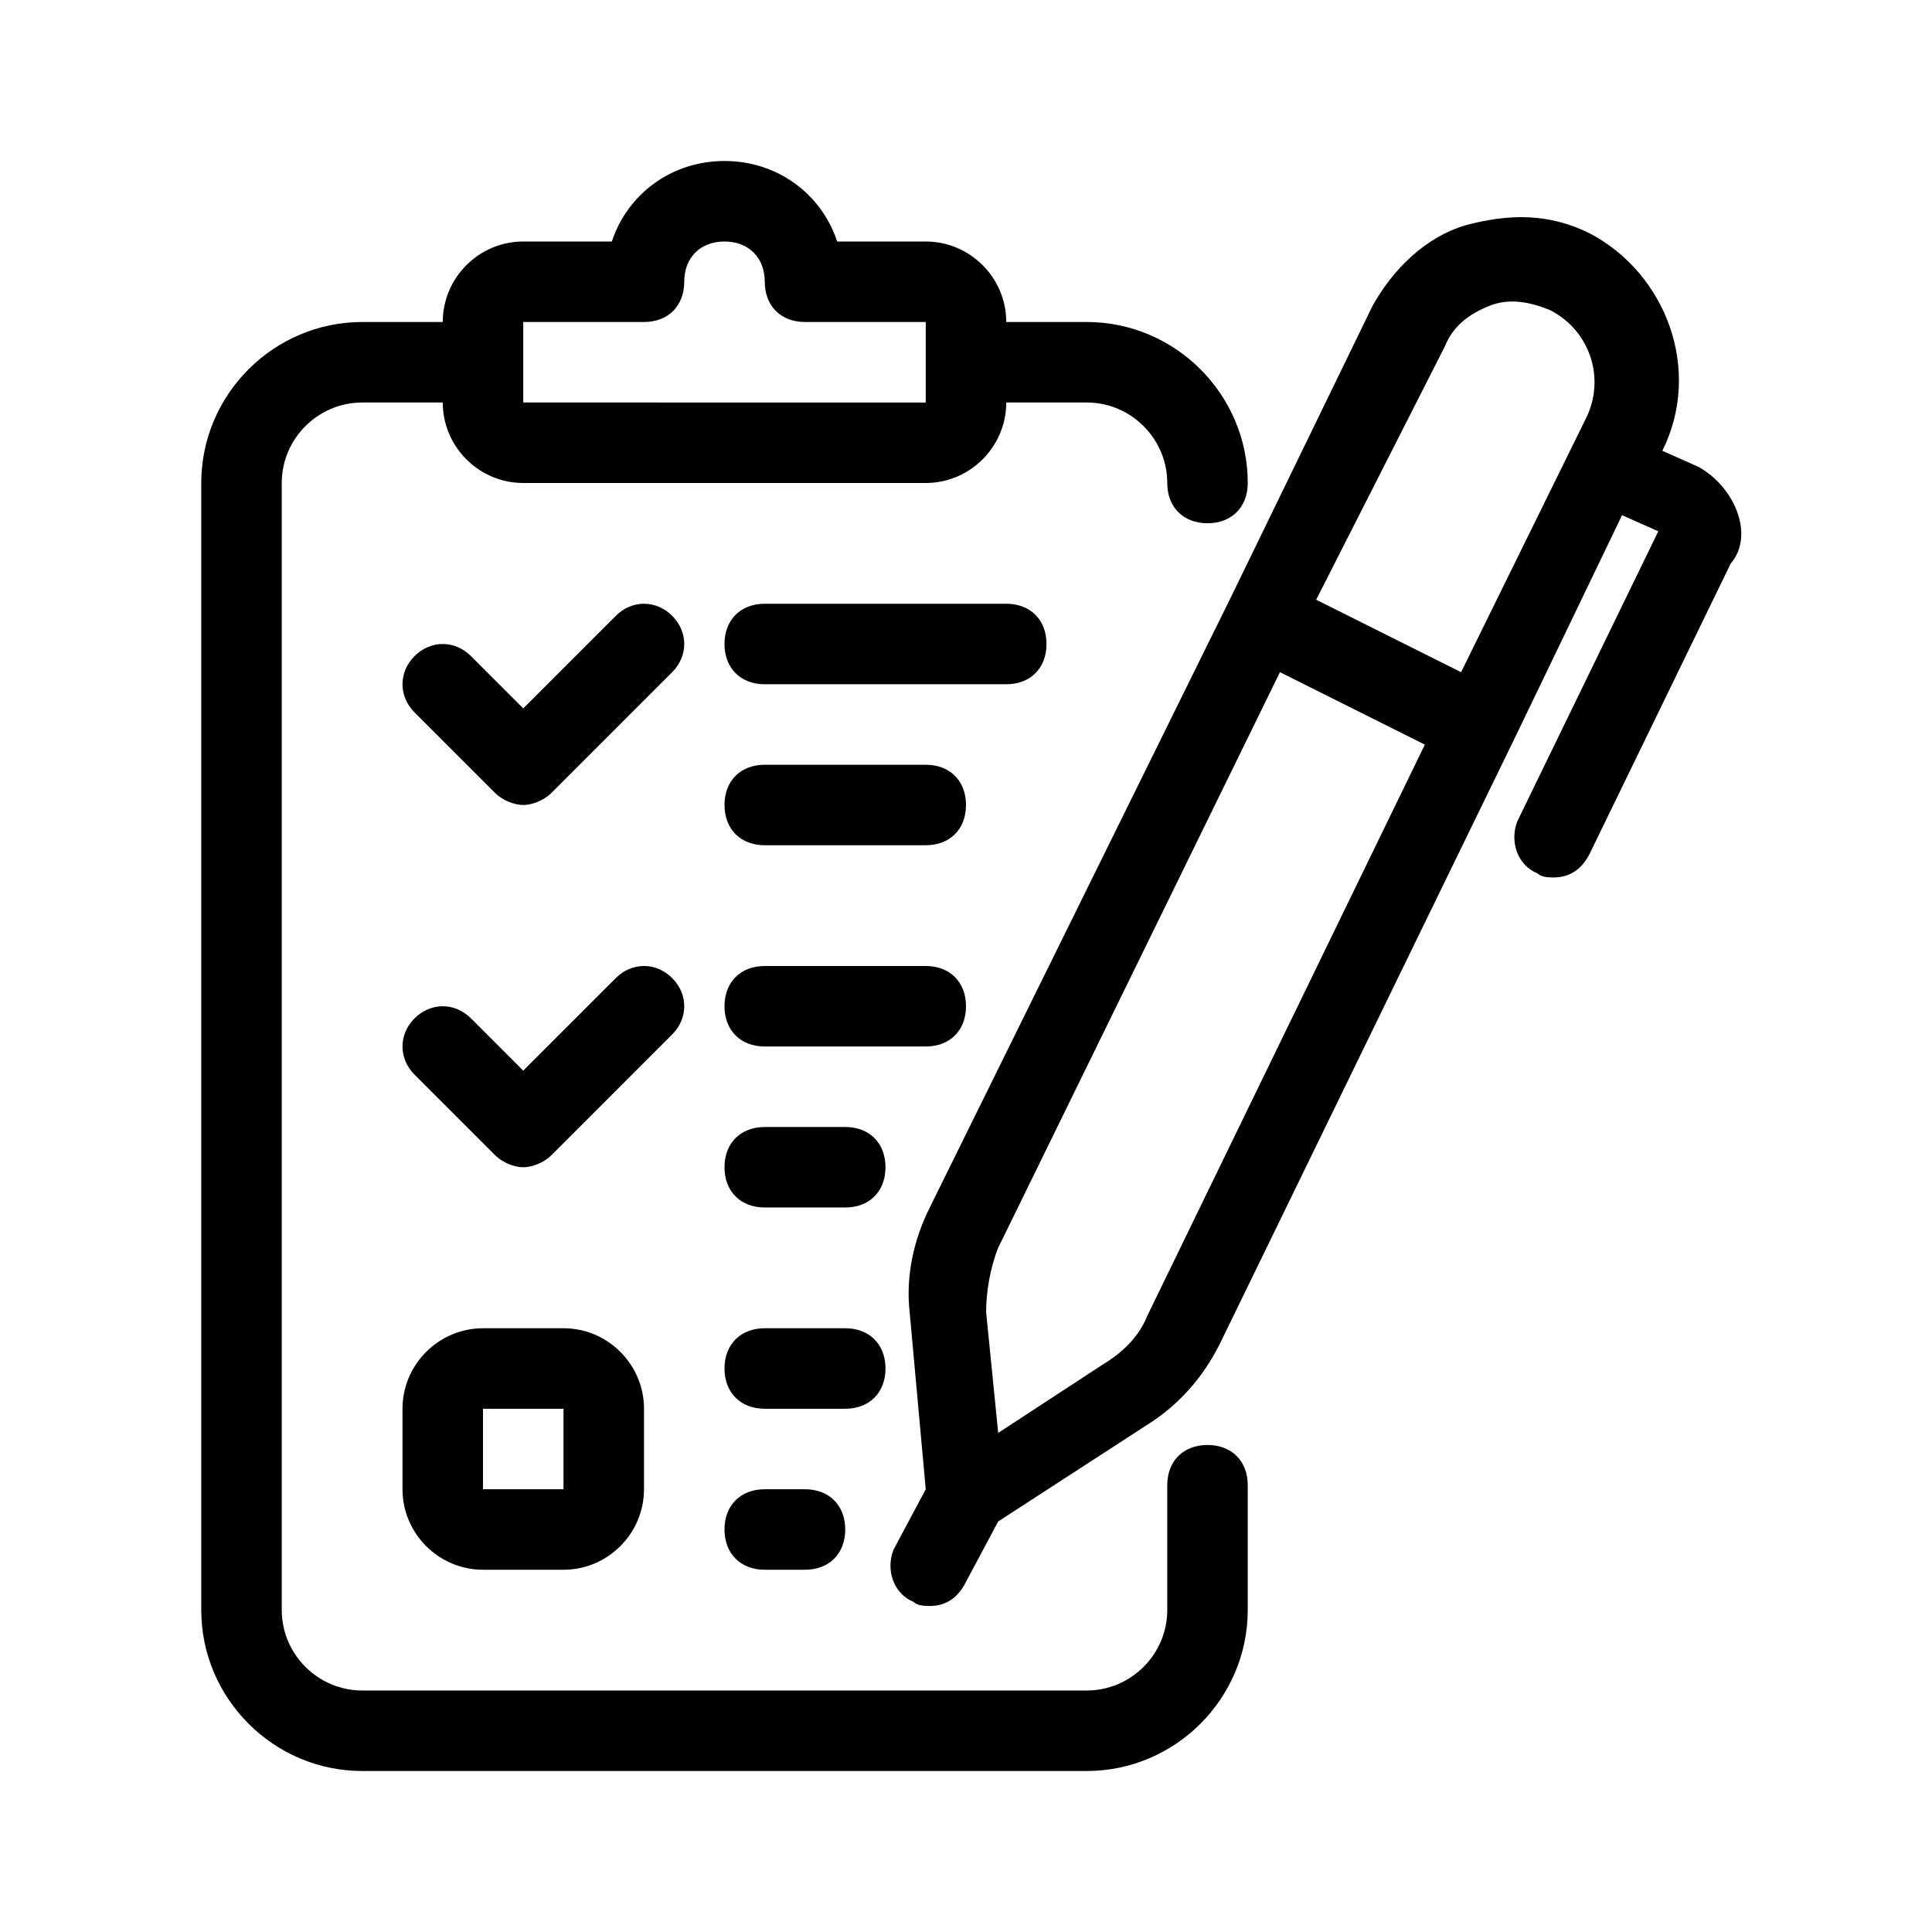
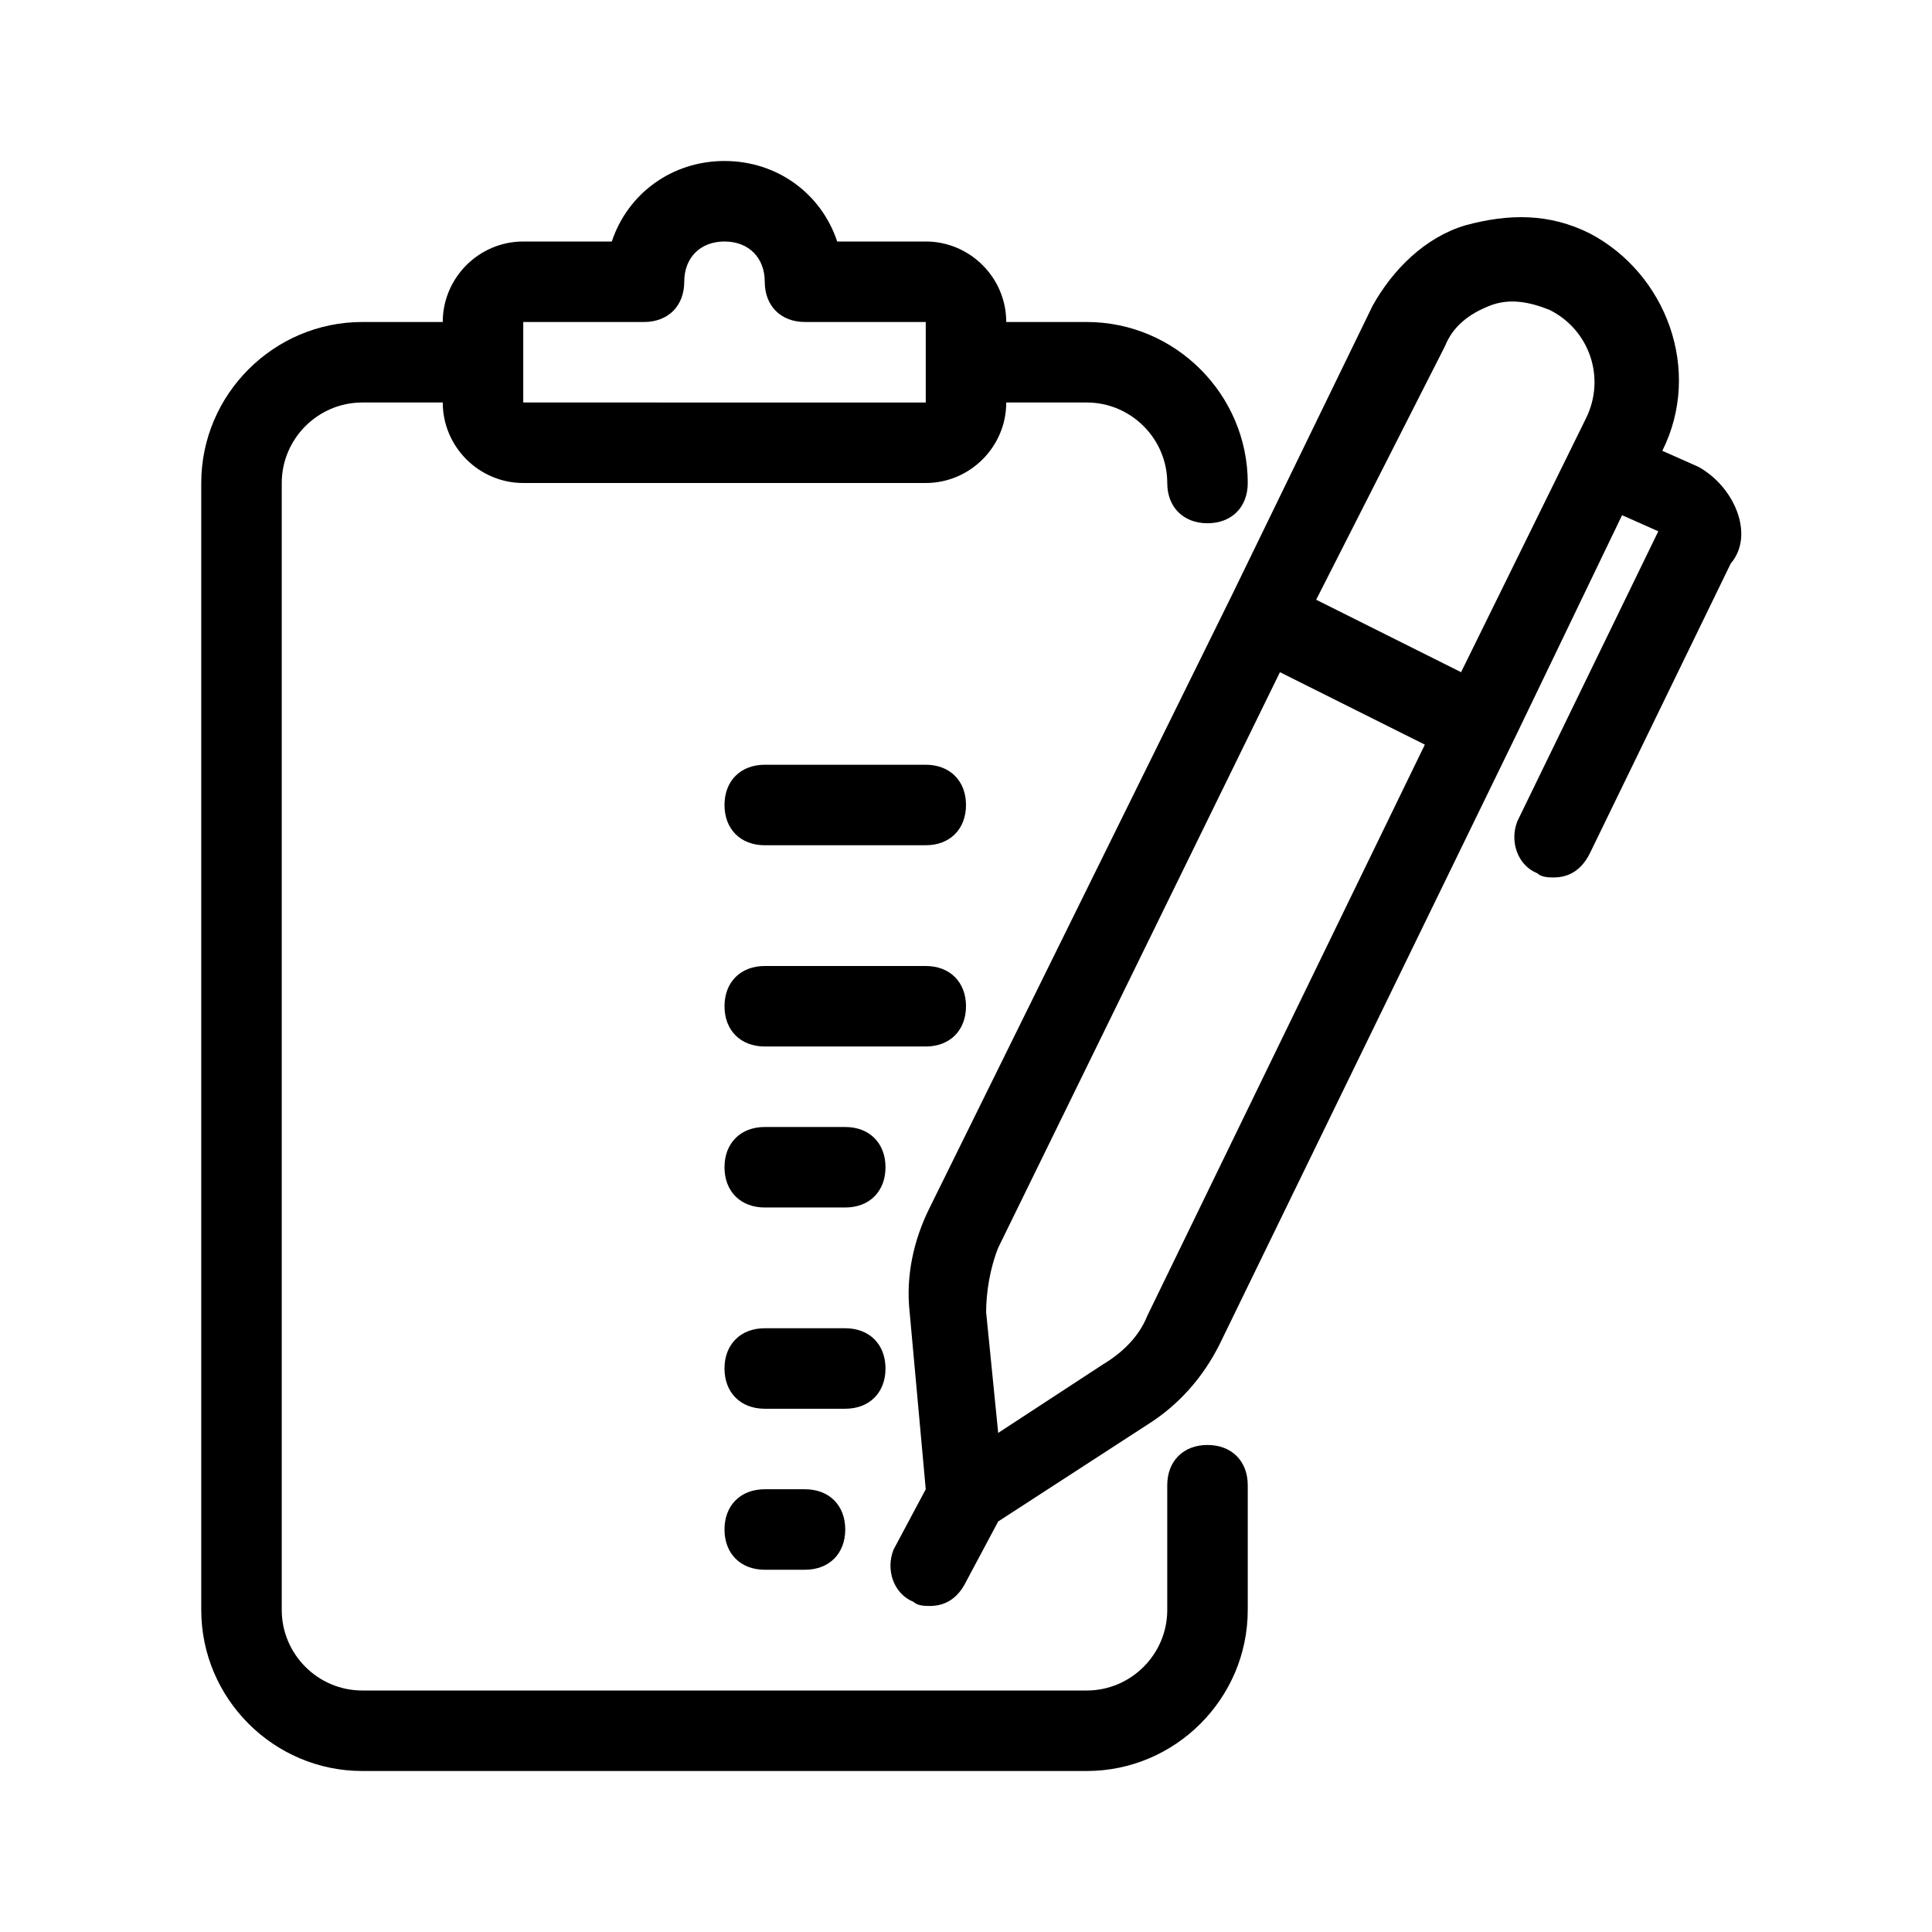
<svg xmlns="http://www.w3.org/2000/svg" x="0px" y="0px" width="48px" height="48px" viewBox="0 0 48 48" xml:space="preserve">
  <g id="guide" />
  <g id="Layer_2">
    <path d="M30,35.9c-0.6,0-1,0.4-1,1V40c0,1.1-0.9,2-2,2H9c-1.1,0-2-0.9-2-2V12c0-1.1,0.9-2,2-2h2c0,1.1,0.9,2,2,2h10  c1.1,0,2-0.9,2-2h2c1.1,0,2,0.9,2,2c0,0.6,0.4,1,1,1s1-0.4,1-1c0-2.2-1.8-4-4-4h-2c0-1.1-0.9-2-2-2h-2.2c-0.4-1.2-1.5-2-2.8-2  s-2.4,0.8-2.8,2H13c-1.1,0-2,0.9-2,2H9c-2.2,0-4,1.8-4,4v28c0,2.2,1.8,4,4,4h18c2.2,0,4-1.8,4-4v-3.1C31,36.3,30.6,35.9,30,35.9z   M13,8h3c0.6,0,1-0.4,1-1c0-0.6,0.4-1,1-1s1,0.4,1,1c0,0.6,0.4,1,1,1h3v2H13V8z" />
-     <path d="M12,33c-1.1,0-2,0.9-2,2v2c0,1.1,0.9,2,2,2h2c1.1,0,2-0.9,2-2v-2c0-1.1-0.9-2-2-2H12z M12,37v-2h2l0,2H12z" />
-     <path d="M26,16c0-0.6-0.4-1-1-1h-6c-0.6,0-1,0.4-1,1s0.4,1,1,1h6C25.6,17,26,16.6,26,16z" />
    <path d="M23,19h-4c-0.6,0-1,0.4-1,1s0.4,1,1,1h4c0.6,0,1-0.4,1-1S23.6,19,23,19z" />
    <path d="M24,25c0-0.6-0.4-1-1-1h-4c-0.6,0-1,0.4-1,1c0,0.6,0.4,1,1,1h4C23.6,26,24,25.6,24,25z" />
    <path d="M21,28h-2c-0.6,0-1,0.4-1,1s0.4,1,1,1h2c0.6,0,1-0.4,1-1S21.6,28,21,28z" />
    <path d="M19,37c-0.6,0-1,0.4-1,1s0.4,1,1,1h1c0.6,0,1-0.4,1-1s-0.4-1-1-1H19z" />
    <path d="M22,34c0-0.6-0.4-1-1-1h-2c-0.6,0-1,0.4-1,1s0.4,1,1,1h2C21.6,35,22,34.6,22,34z" />
-     <path d="M16.7,24.3c-0.4-0.4-1-0.4-1.4,0L13,26.6l-1.3-1.3c-0.4-0.4-1-0.4-1.4,0s-0.4,1,0,1.4l2,2c0.2,0.2,0.5,0.3,0.7,0.3  s0.5-0.1,0.7-0.3l3-3C17.1,25.3,17.1,24.7,16.7,24.3z" />
-     <path d="M16.7,15.3c-0.4-0.4-1-0.4-1.4,0L13,17.6l-1.3-1.3c-0.4-0.4-1-0.4-1.4,0s-0.4,1,0,1.4l2,2c0.2,0.2,0.5,0.3,0.7,0.3  s0.5-0.1,0.7-0.3l3-3C17.1,16.3,17.1,15.7,16.7,15.3z" />
    <path d="M42.2,11.6l-0.9-0.4l0,0c1-2,0.1-4.4-1.8-5.4c-1-0.5-2-0.5-3.1-0.2c-1,0.3-1.8,1.1-2.3,2l-3.5,7.2L23.1,30  c-0.4,0.8-0.6,1.7-0.5,2.6l0.4,4.4l-0.8,1.5c-0.2,0.5,0,1.1,0.5,1.3c0.1,0.1,0.3,0.1,0.4,0.1c0.4,0,0.7-0.2,0.9-0.6l0.8-1.5  l3.7-2.4c0.8-0.5,1.4-1.2,1.8-2l7.4-15.2l2.6-5.4l0.9,0.4l-3.5,7.2c-0.2,0.5,0,1.1,0.5,1.3c0.1,0.1,0.3,0.1,0.4,0.1  c0.4,0,0.7-0.2,0.9-0.6l3.5-7.2C43.6,13.3,43.1,12.1,42.2,11.6z M35.9,8.6c0.2-0.5,0.6-0.8,1.1-1c0.5-0.2,1-0.1,1.5,0.1  c1,0.5,1.4,1.7,0.9,2.7l-3.1,6.3l-1.8-0.9l-1.8-0.9L35.9,8.6z M28.5,32.7c-0.2,0.5-0.6,0.9-1.1,1.2l-2.6,1.7l-0.3-3  c0-0.5,0.1-1.1,0.3-1.6l7-14.3l1.8,0.9l1.8,0.9L28.5,32.7z" />
  </g>
  <g id="Layer_3" />
</svg>